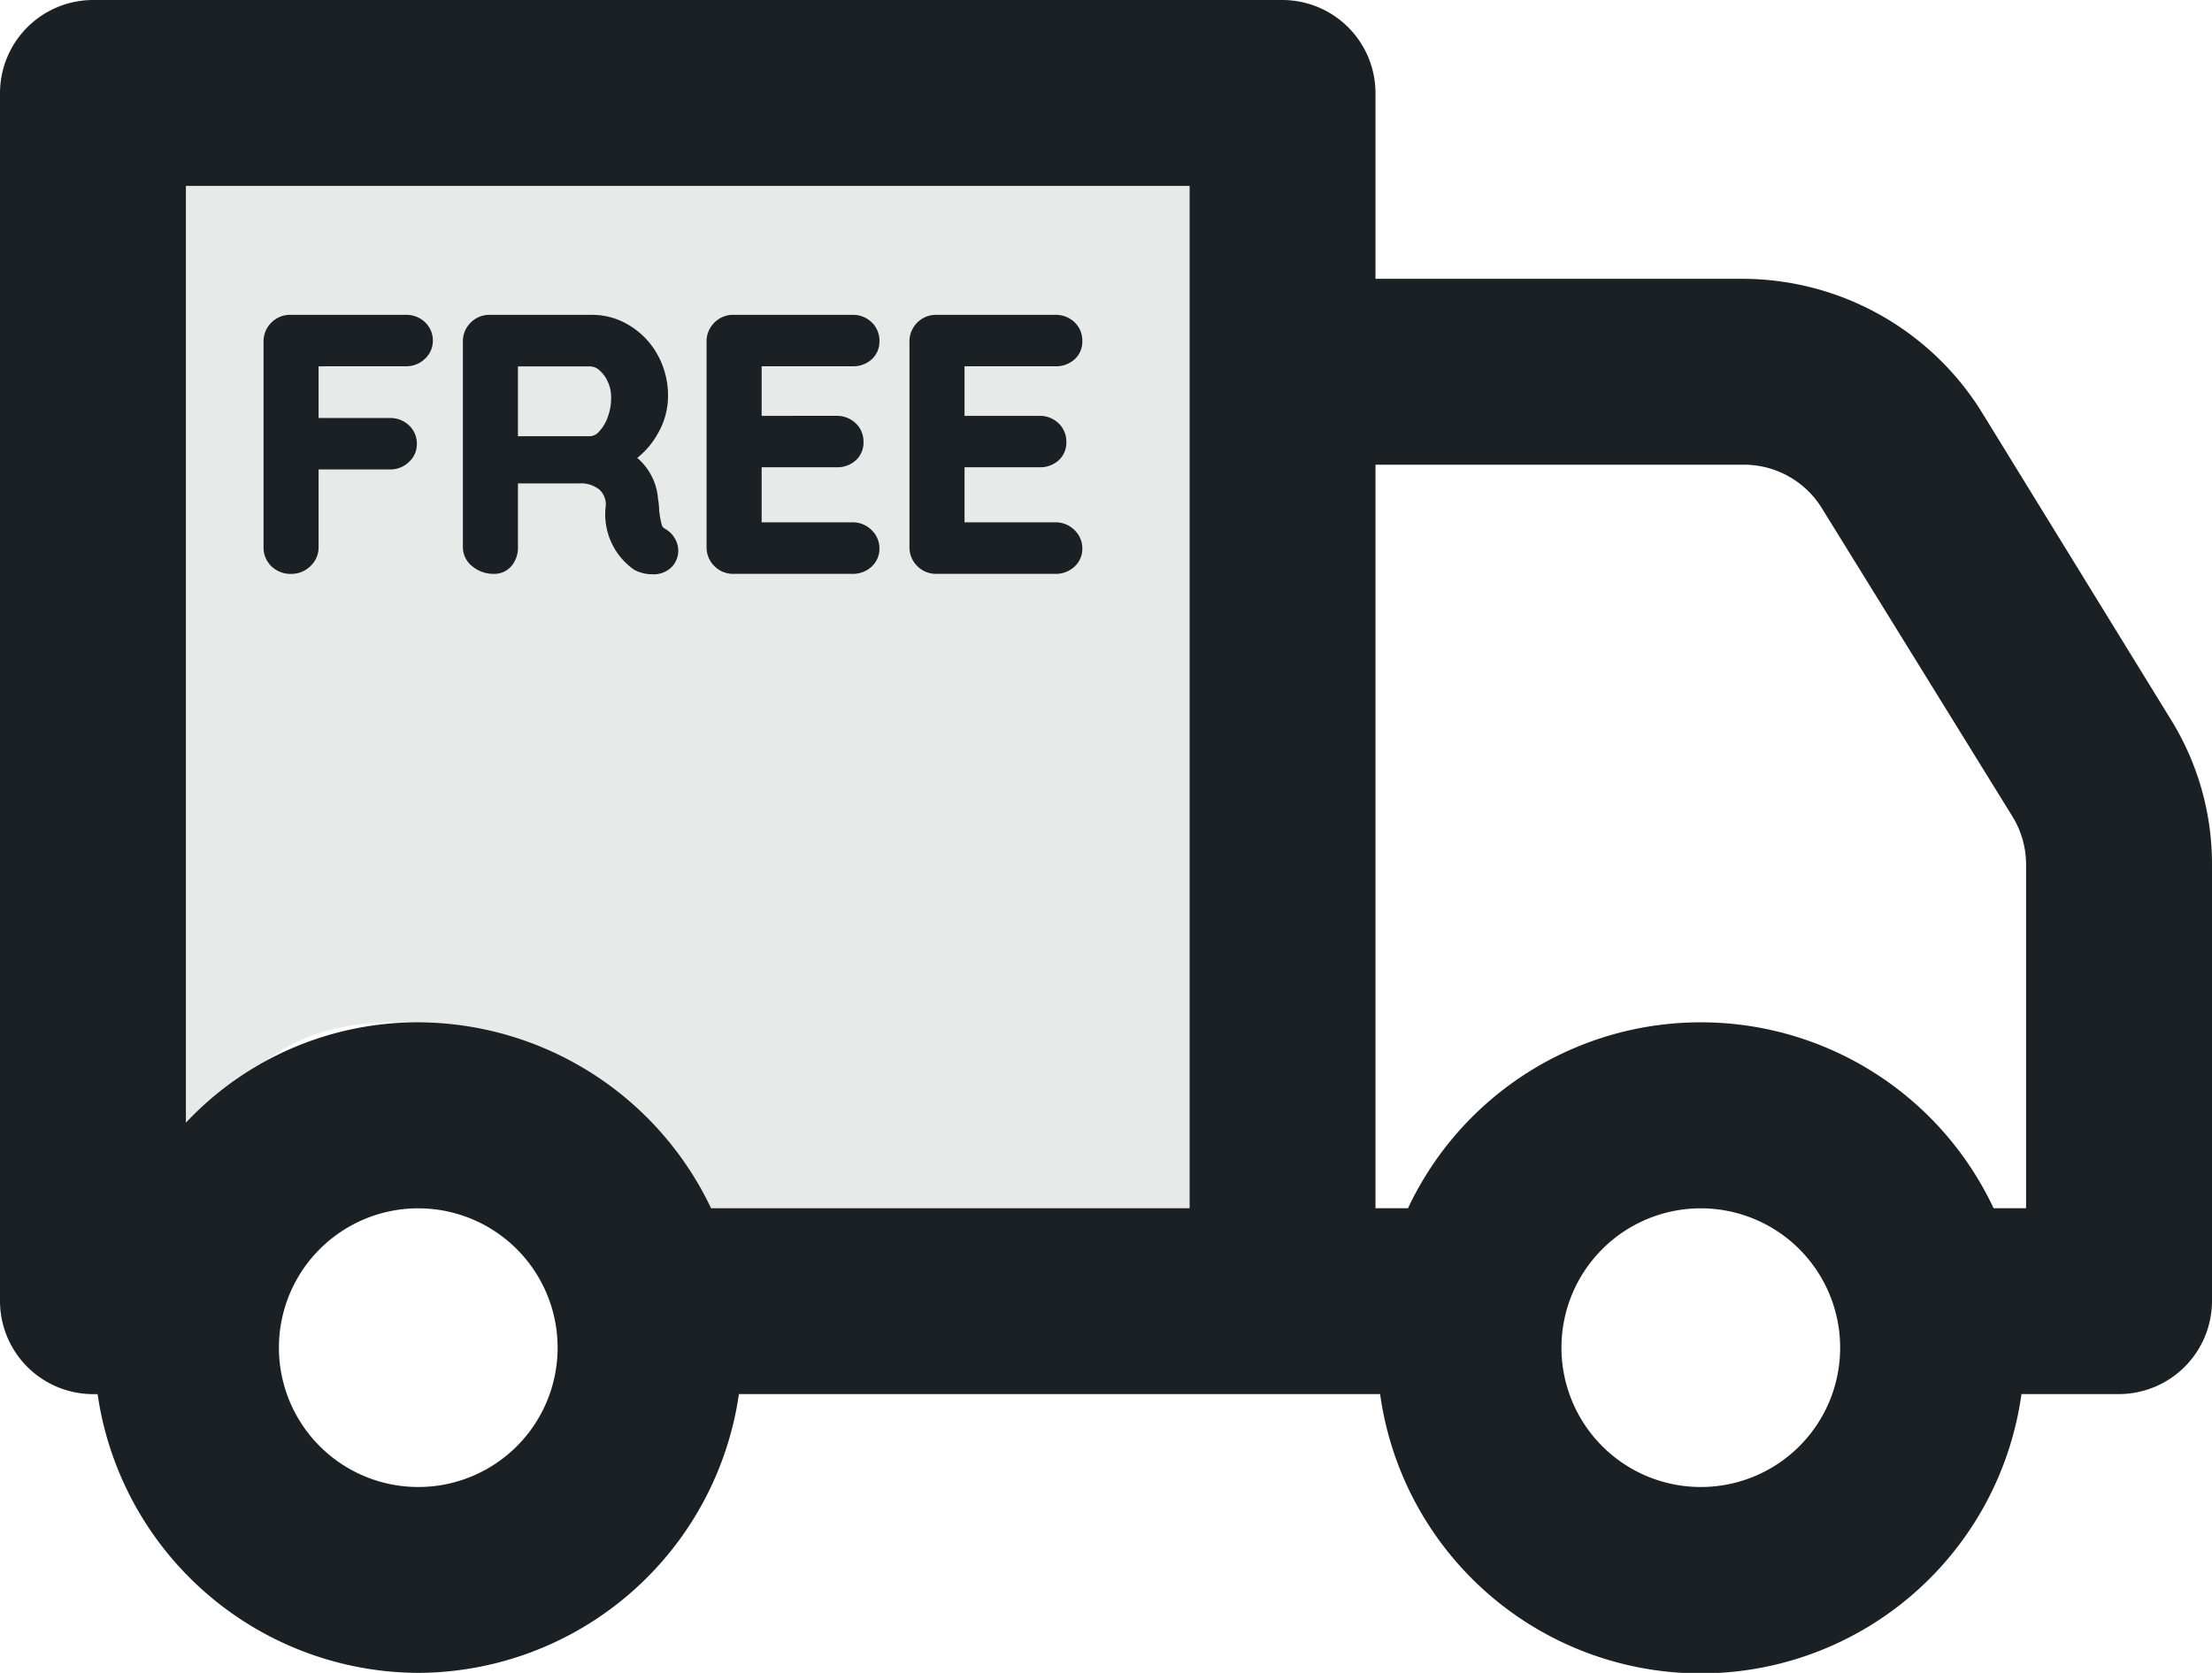
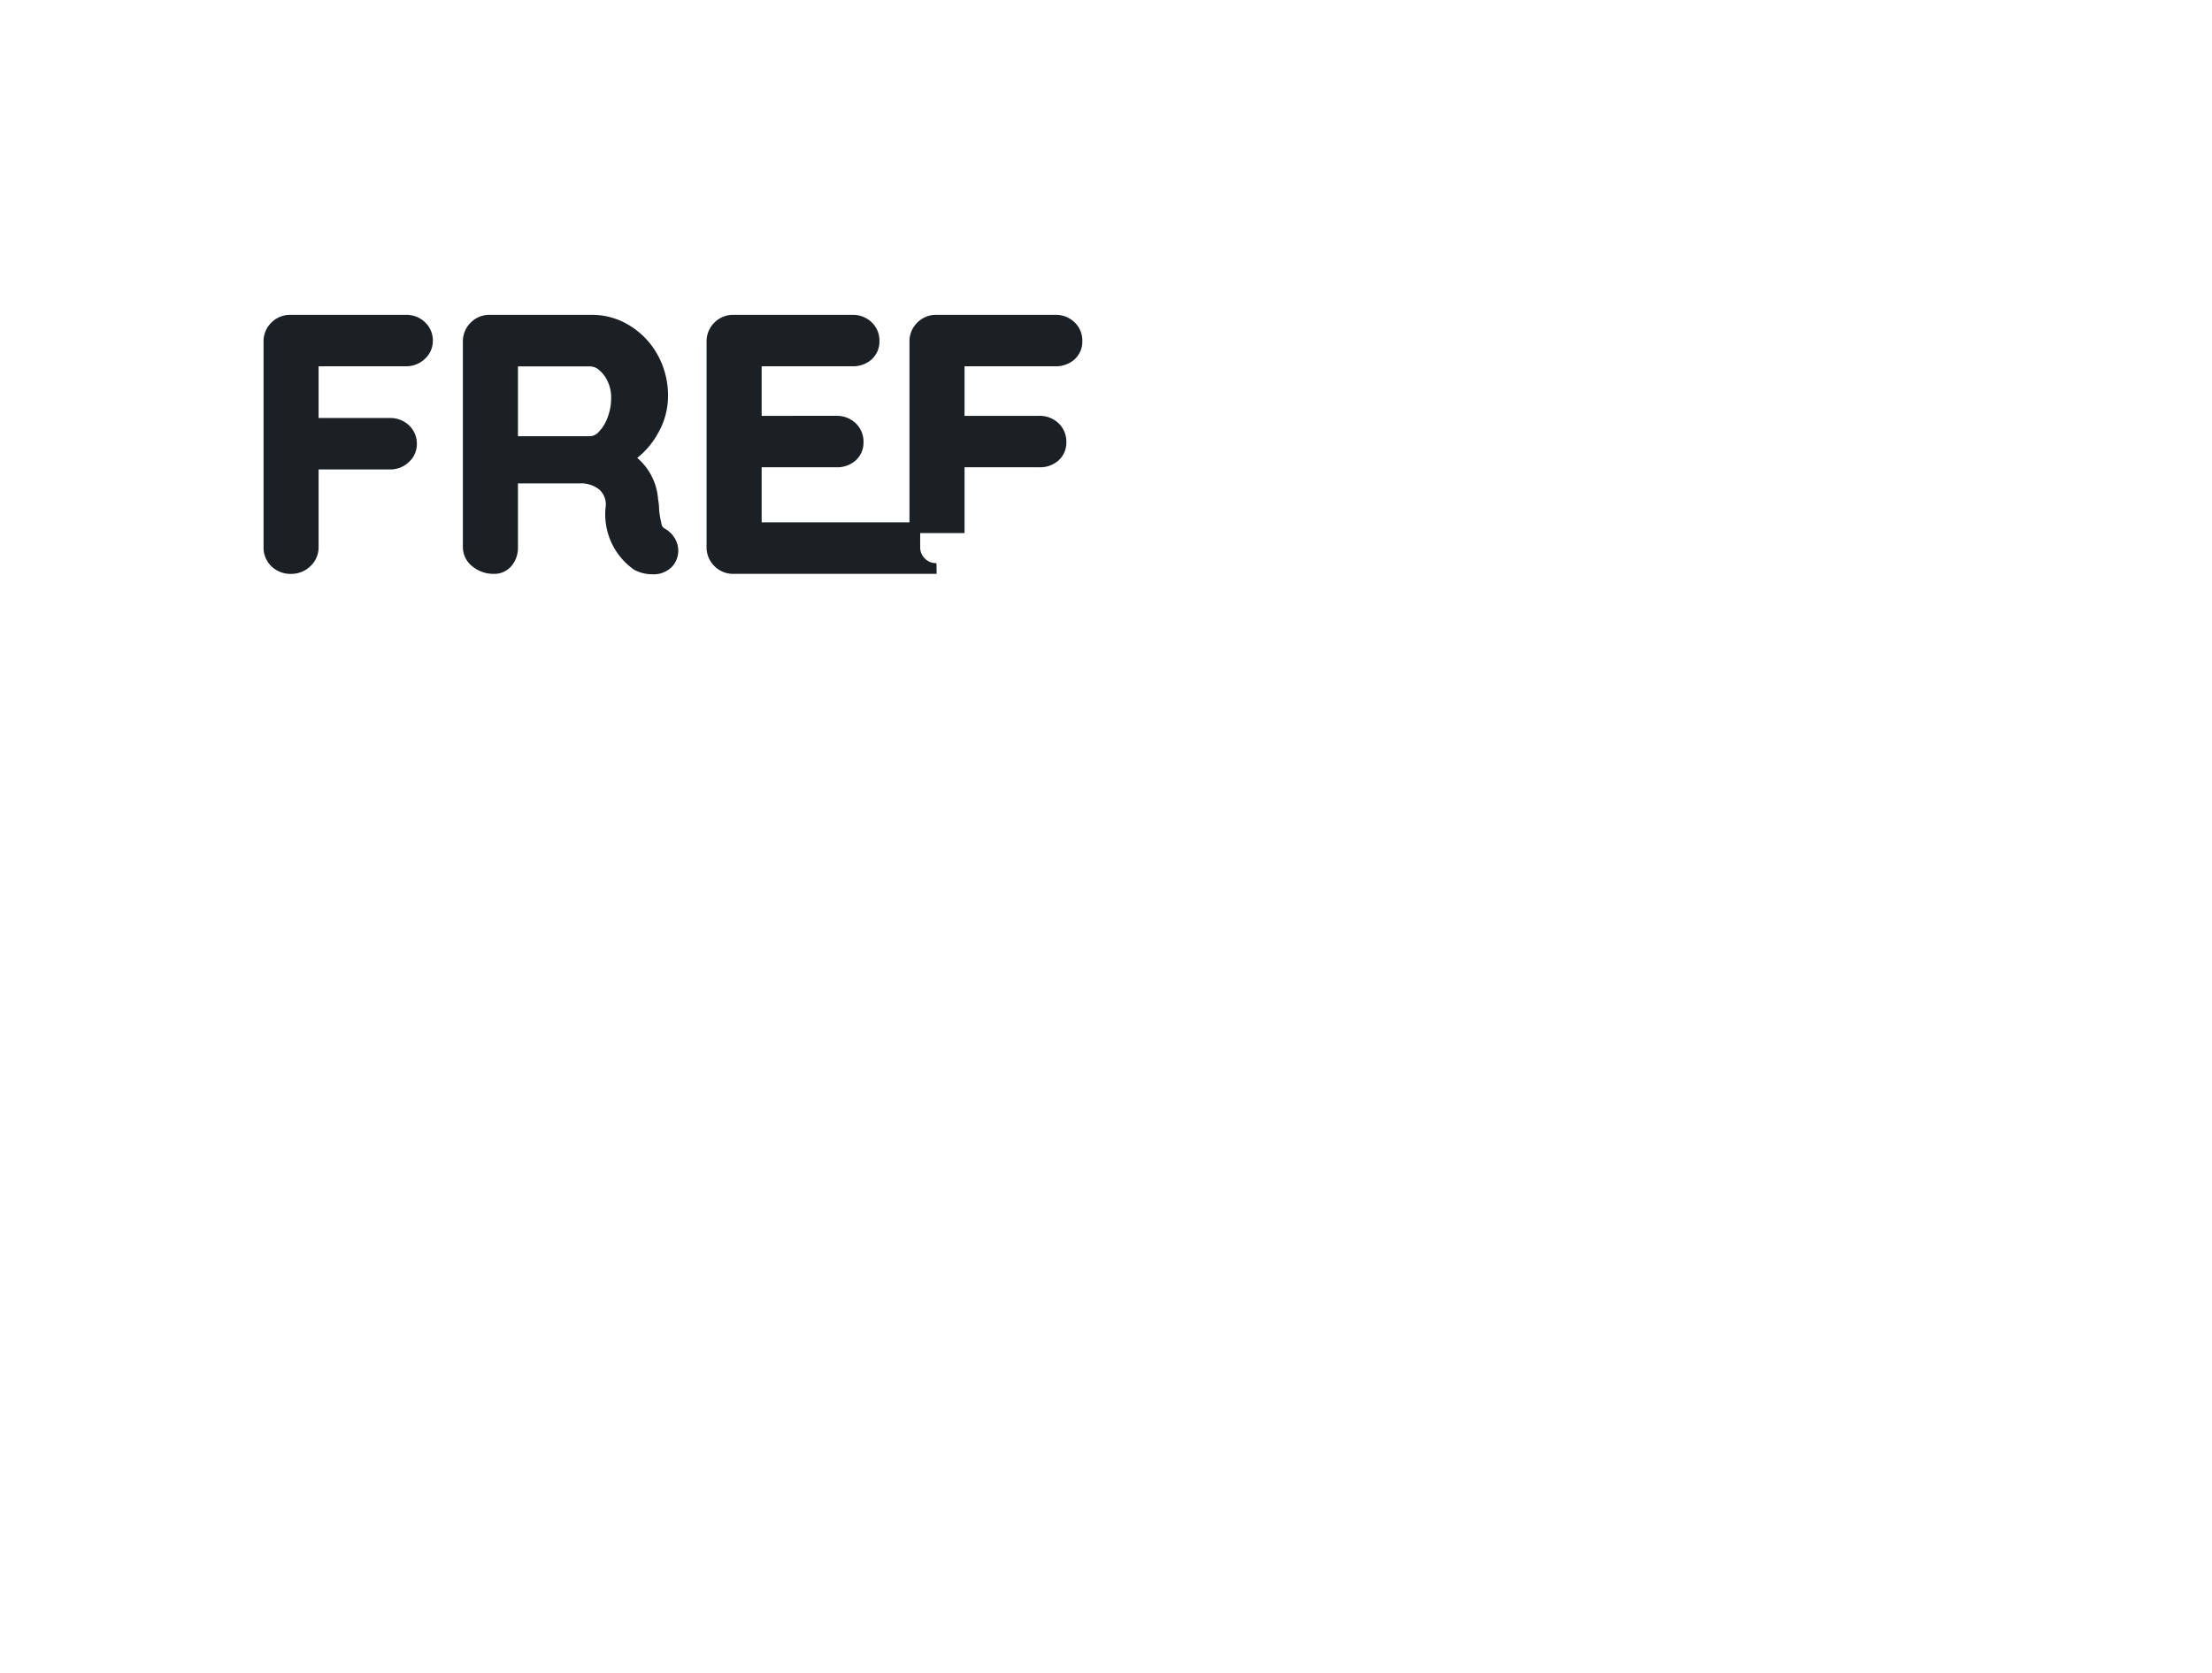
<svg xmlns="http://www.w3.org/2000/svg" width="103.179" height="78.039" viewBox="0 0 103.179 78.039">
  <g id="free" transform="translate(-7.421)">
    <g id="Group_16" data-name="Group 16" transform="translate(7.421)">
      <g id="icons8_truck">
-         <path id="Path_12" data-name="Path 12" d="M39.921,5V52.691H16.5A15.18,15.18,0,0,0,2.839,44.02c-6.026,0-8.368,3.555-10.839,8.671V5Z" transform="translate(15.568 3.671)" fill="#1a2024" opacity="0.1" />
-         <path id="Path_13" data-name="Path 13" d="M92.228,36.514l-8.8-14.307a13.156,13.156,0,0,0-11.1-6.2H55.16V7.336A4.348,4.348,0,0,0,50.824,3H-4.664A4.348,4.348,0,0,0-9,7.336V63.7a4.348,4.348,0,0,0,4.336,4.336h.217A15.172,15.172,0,0,0,10.51,81.039,15.172,15.172,0,0,0,25.467,68.033H55.376a15.1,15.1,0,0,0,29.915,0h4.552A4.348,4.348,0,0,0,94.179,63.7V43.364A12.816,12.816,0,0,0,92.228,36.514ZM10.51,72.368a6.5,6.5,0,1,1,6.5-6.5A6.495,6.495,0,0,1,10.51,72.368ZM46.489,59.362H24.167A15.18,15.18,0,0,0,10.51,50.691,14.827,14.827,0,0,0-.329,55.373v-43.7H46.489ZM70.334,72.368a6.5,6.5,0,1,1,6.5-6.5A6.495,6.495,0,0,1,70.334,72.368ZM85.508,59.362H83.991a15.09,15.09,0,0,0-27.314,0H55.16V24.678H72.328a4.274,4.274,0,0,1,3.685,2.081l8.844,14.307a4.285,4.285,0,0,1,.65,2.3v16Z" transform="translate(9 -3)" fill="#1a2024" />
-       </g>
-       <path id="Path_14" data-name="Path 14" d="M3.193-8.6v2.912H6.767a1.009,1.009,0,0,1,.72.273.923.923,0,0,1,.29.7.876.876,0,0,1-.29.645.992.992,0,0,1-.72.281H3.193V.073a.95.95,0,0,1-.306.72,1.013,1.013,0,0,1-.72.29A1.035,1.035,0,0,1,1.415.8a.97.97,0,0,1-.29-.728V-9.491a.977.977,0,0,1,.29-.72.977.977,0,0,1,.72-.29H7.512a1.009,1.009,0,0,1,.72.273.923.923,0,0,1,.29.7.876.876,0,0,1-.29.645.992.992,0,0,1-.72.281ZM19.507-.539a.975.975,0,0,1,.339.347.882.882,0,0,1,.124.447.854.854,0,0,1-.2.546.934.934,0,0,1-.761.3,1.486,1.486,0,0,1-.728-.182,2.905,2.905,0,0,1-1.191-2.763A1.2,1.2,0,0,0,16.7-2.79a1.622,1.622,0,0,0-1.117-.347H12.492V.073a1.083,1.083,0,0,1-.24.728.8.8,0,0,1-.637.281,1.283,1.283,0,0,1-.836-.29.893.893,0,0,1-.356-.72V-9.491a.977.977,0,0,1,.29-.72.977.977,0,0,1,.72-.29H16.2a3.067,3.067,0,0,1,1.621.463,3.419,3.419,0,0,1,1.216,1.274,3.654,3.654,0,0,1,.455,1.82,3.226,3.226,0,0,1-.447,1.613A3.56,3.56,0,0,1,17.886-4.08a2.535,2.535,0,0,1,1.142,1.952,2.782,2.782,0,0,1,.05.513,5.27,5.27,0,0,0,.132.736A.546.546,0,0,0,19.507-.539Zm-3.392-4.3a.824.824,0,0,0,.579-.281,2.135,2.135,0,0,0,.463-.753,2.8,2.8,0,0,0,.182-1.018,1.985,1.985,0,0,0-.182-.852,1.746,1.746,0,0,0-.463-.62.9.9,0,0,0-.579-.232H12.492v3.756ZM28.343-.821a.977.977,0,0,1,.72.29.92.92,0,0,1,.29.67.878.878,0,0,1-.29.678,1.027,1.027,0,0,1-.72.265H22.8a.977.977,0,0,1-.72-.29.977.977,0,0,1-.29-.72V-9.491a.977.977,0,0,1,.29-.72.977.977,0,0,1,.72-.29h5.543a1.009,1.009,0,0,1,.72.273.923.923,0,0,1,.29.7.864.864,0,0,1-.281.67,1.039,1.039,0,0,1-.728.256H23.859v2.813H27.6a1.009,1.009,0,0,1,.72.273.923.923,0,0,1,.29.7.864.864,0,0,1-.281.67,1.039,1.039,0,0,1-.728.256H23.859V-.821Zm9.464,0a.977.977,0,0,1,.72.29.92.92,0,0,1,.29.67.878.878,0,0,1-.29.678,1.027,1.027,0,0,1-.72.265H32.264a.977.977,0,0,1-.72-.29.977.977,0,0,1-.29-.72V-9.491a.977.977,0,0,1,.29-.72.977.977,0,0,1,.72-.29h5.543a1.009,1.009,0,0,1,.72.273.923.923,0,0,1,.29.7.864.864,0,0,1-.281.67,1.039,1.039,0,0,1-.728.256H33.323v2.813h3.739a1.009,1.009,0,0,1,.72.273.923.923,0,0,1,.29.7.864.864,0,0,1-.281.67,1.039,1.039,0,0,1-.728.256H33.323V-.821Z" transform="translate(11.418 25.438)" fill="#1a2024" stroke="#1a2024" stroke-width="0.5" />
+         </g>
+       <path id="Path_14" data-name="Path 14" d="M3.193-8.6v2.912H6.767a1.009,1.009,0,0,1,.72.273.923.923,0,0,1,.29.7.876.876,0,0,1-.29.645.992.992,0,0,1-.72.281H3.193V.073a.95.95,0,0,1-.306.72,1.013,1.013,0,0,1-.72.29A1.035,1.035,0,0,1,1.415.8a.97.97,0,0,1-.29-.728V-9.491a.977.977,0,0,1,.29-.72.977.977,0,0,1,.72-.29H7.512a1.009,1.009,0,0,1,.72.273.923.923,0,0,1,.29.7.876.876,0,0,1-.29.645.992.992,0,0,1-.72.281ZM19.507-.539a.975.975,0,0,1,.339.347.882.882,0,0,1,.124.447.854.854,0,0,1-.2.546.934.934,0,0,1-.761.3,1.486,1.486,0,0,1-.728-.182,2.905,2.905,0,0,1-1.191-2.763A1.2,1.2,0,0,0,16.7-2.79a1.622,1.622,0,0,0-1.117-.347H12.492V.073a1.083,1.083,0,0,1-.24.728.8.8,0,0,1-.637.281,1.283,1.283,0,0,1-.836-.29.893.893,0,0,1-.356-.72V-9.491a.977.977,0,0,1,.29-.72.977.977,0,0,1,.72-.29H16.2a3.067,3.067,0,0,1,1.621.463,3.419,3.419,0,0,1,1.216,1.274,3.654,3.654,0,0,1,.455,1.82,3.226,3.226,0,0,1-.447,1.613A3.56,3.56,0,0,1,17.886-4.08a2.535,2.535,0,0,1,1.142,1.952,2.782,2.782,0,0,1,.05.513,5.27,5.27,0,0,0,.132.736A.546.546,0,0,0,19.507-.539Zm-3.392-4.3a.824.824,0,0,0,.579-.281,2.135,2.135,0,0,0,.463-.753,2.8,2.8,0,0,0,.182-1.018,1.985,1.985,0,0,0-.182-.852,1.746,1.746,0,0,0-.463-.62.9.9,0,0,0-.579-.232H12.492v3.756ZM28.343-.821a.977.977,0,0,1,.72.29.92.92,0,0,1,.29.67.878.878,0,0,1-.29.678,1.027,1.027,0,0,1-.72.265H22.8a.977.977,0,0,1-.72-.29.977.977,0,0,1-.29-.72V-9.491a.977.977,0,0,1,.29-.72.977.977,0,0,1,.72-.29h5.543a1.009,1.009,0,0,1,.72.273.923.923,0,0,1,.29.7.864.864,0,0,1-.281.67,1.039,1.039,0,0,1-.728.256H23.859v2.813H27.6a1.009,1.009,0,0,1,.72.273.923.923,0,0,1,.29.7.864.864,0,0,1-.281.67,1.039,1.039,0,0,1-.728.256H23.859V-.821Za.977.977,0,0,1,.72.29.92.92,0,0,1,.29.67.878.878,0,0,1-.29.678,1.027,1.027,0,0,1-.72.265H32.264a.977.977,0,0,1-.72-.29.977.977,0,0,1-.29-.72V-9.491a.977.977,0,0,1,.29-.72.977.977,0,0,1,.72-.29h5.543a1.009,1.009,0,0,1,.72.273.923.923,0,0,1,.29.7.864.864,0,0,1-.281.67,1.039,1.039,0,0,1-.728.256H33.323v2.813h3.739a1.009,1.009,0,0,1,.72.273.923.923,0,0,1,.29.7.864.864,0,0,1-.281.67,1.039,1.039,0,0,1-.728.256H33.323V-.821Z" transform="translate(11.418 25.438)" fill="#1a2024" stroke="#1a2024" stroke-width="0.5" />
    </g>
  </g>
</svg>